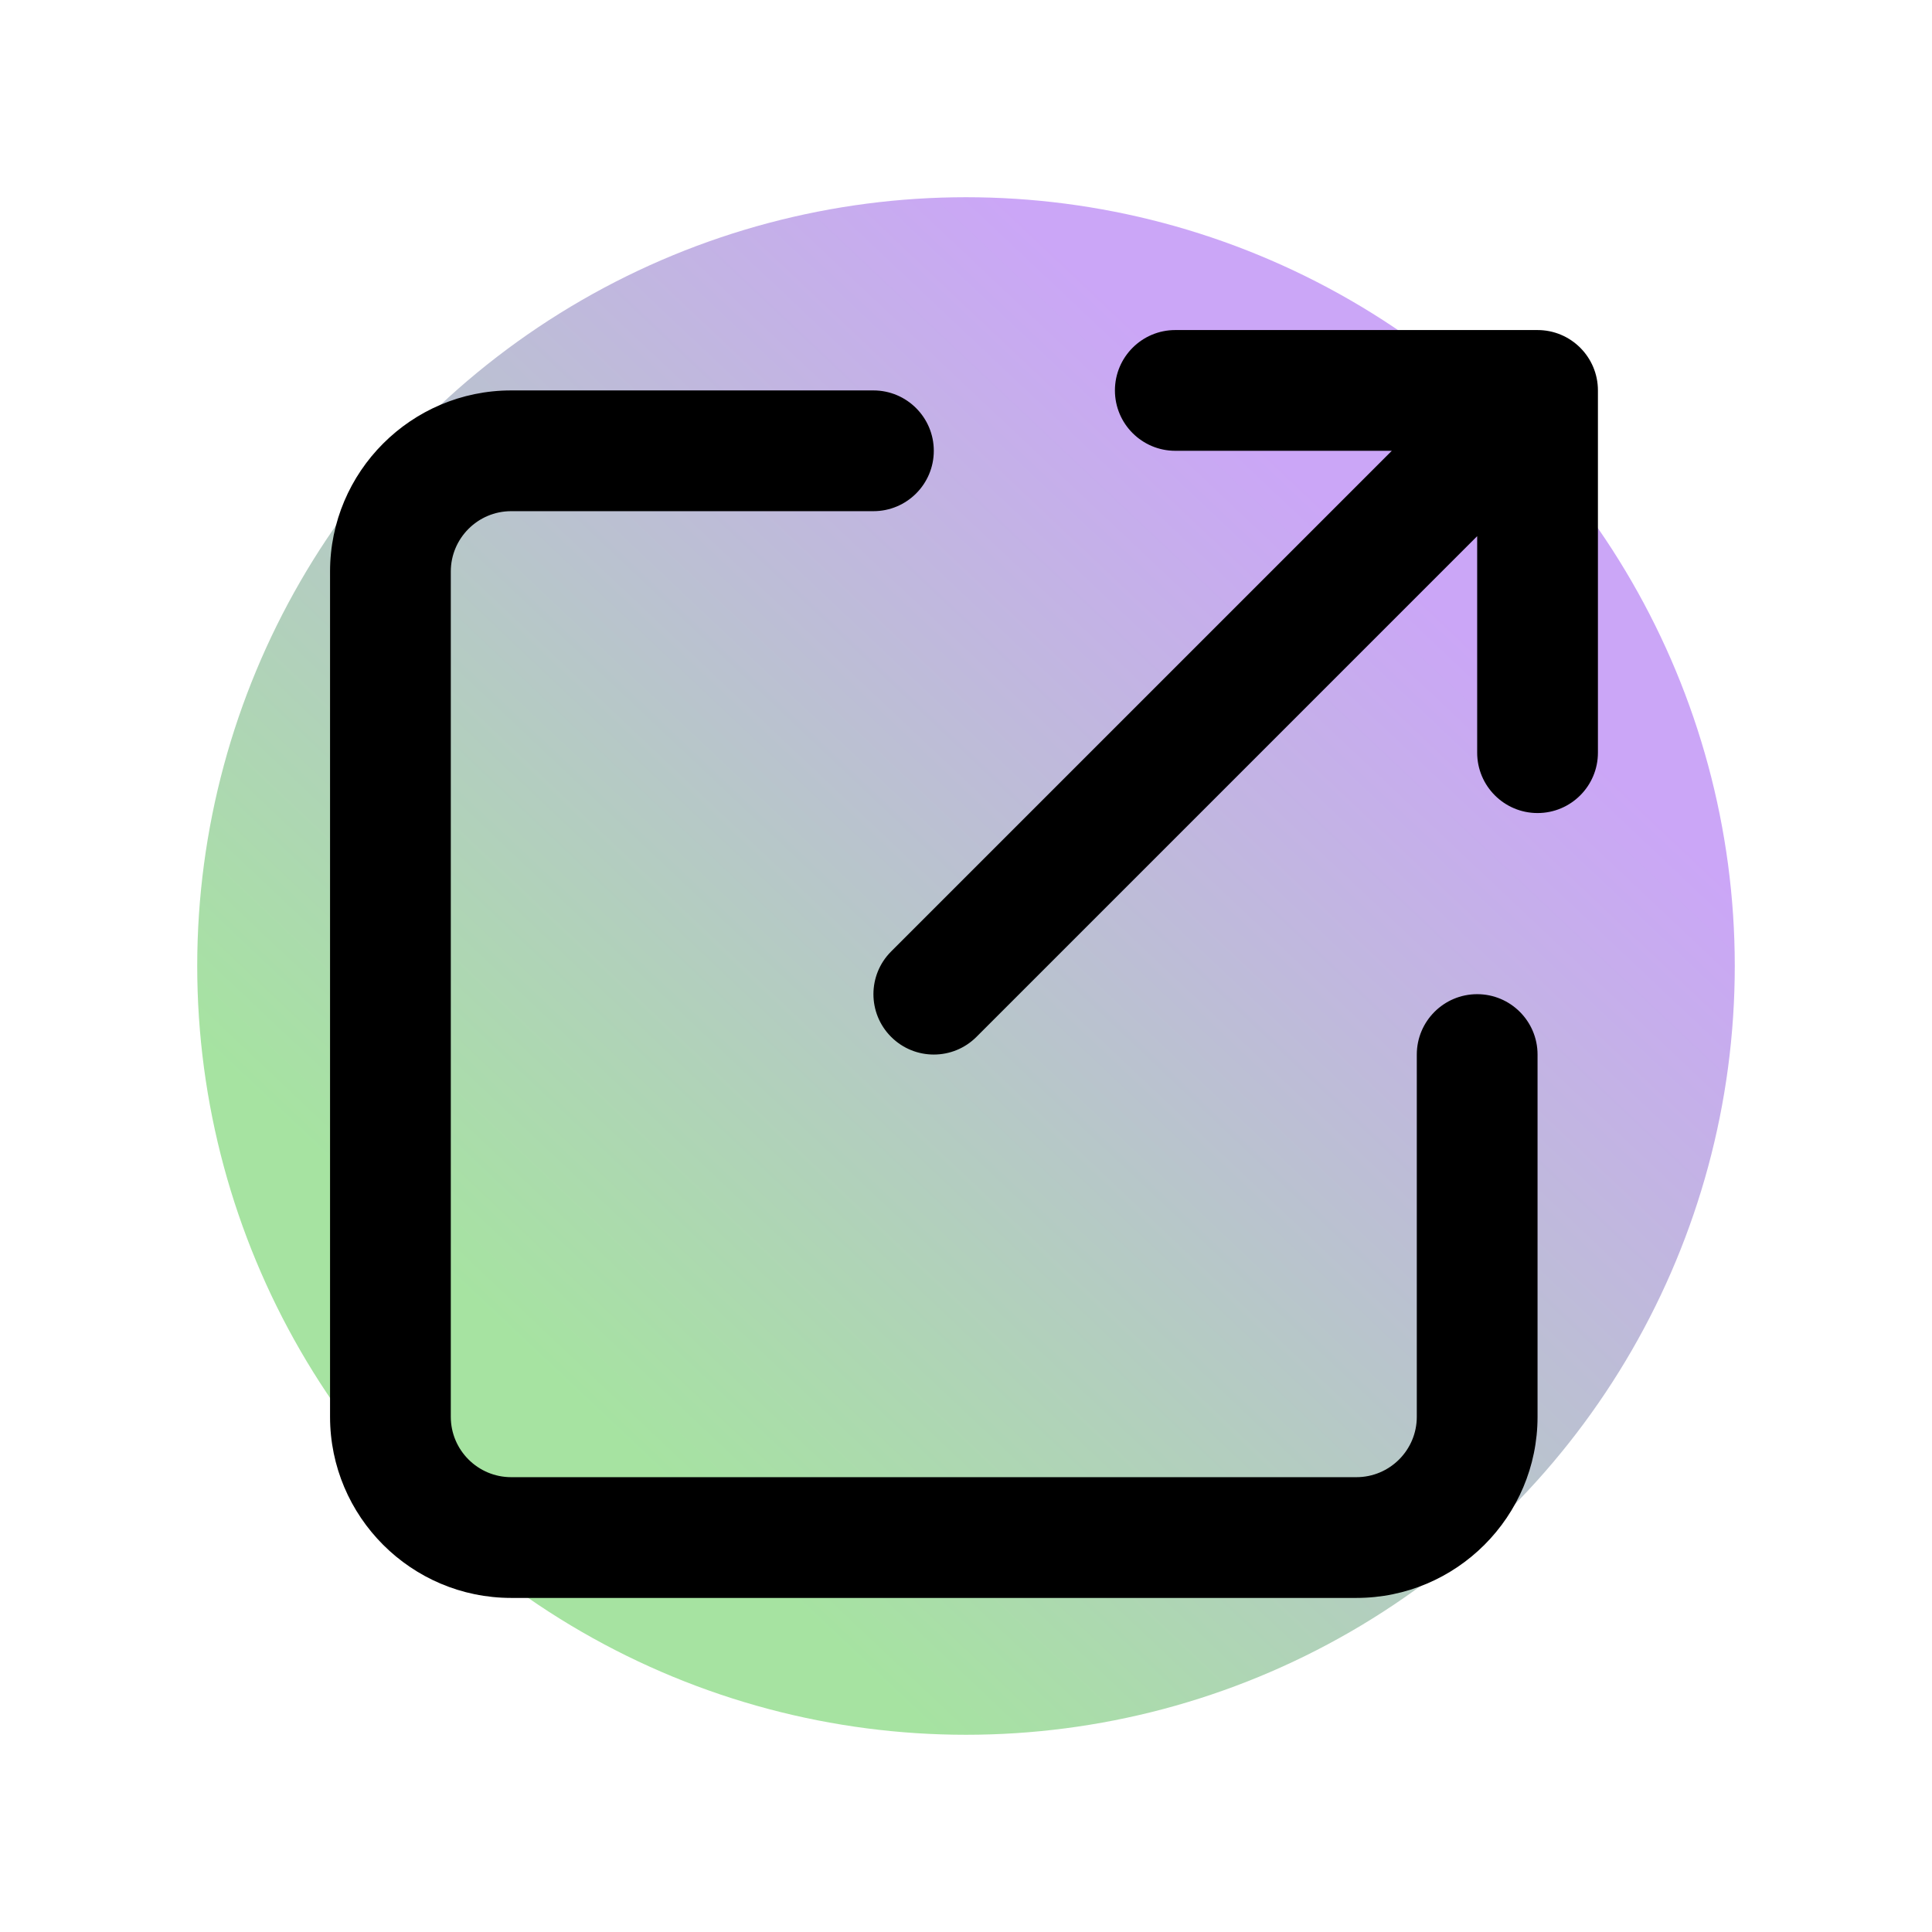
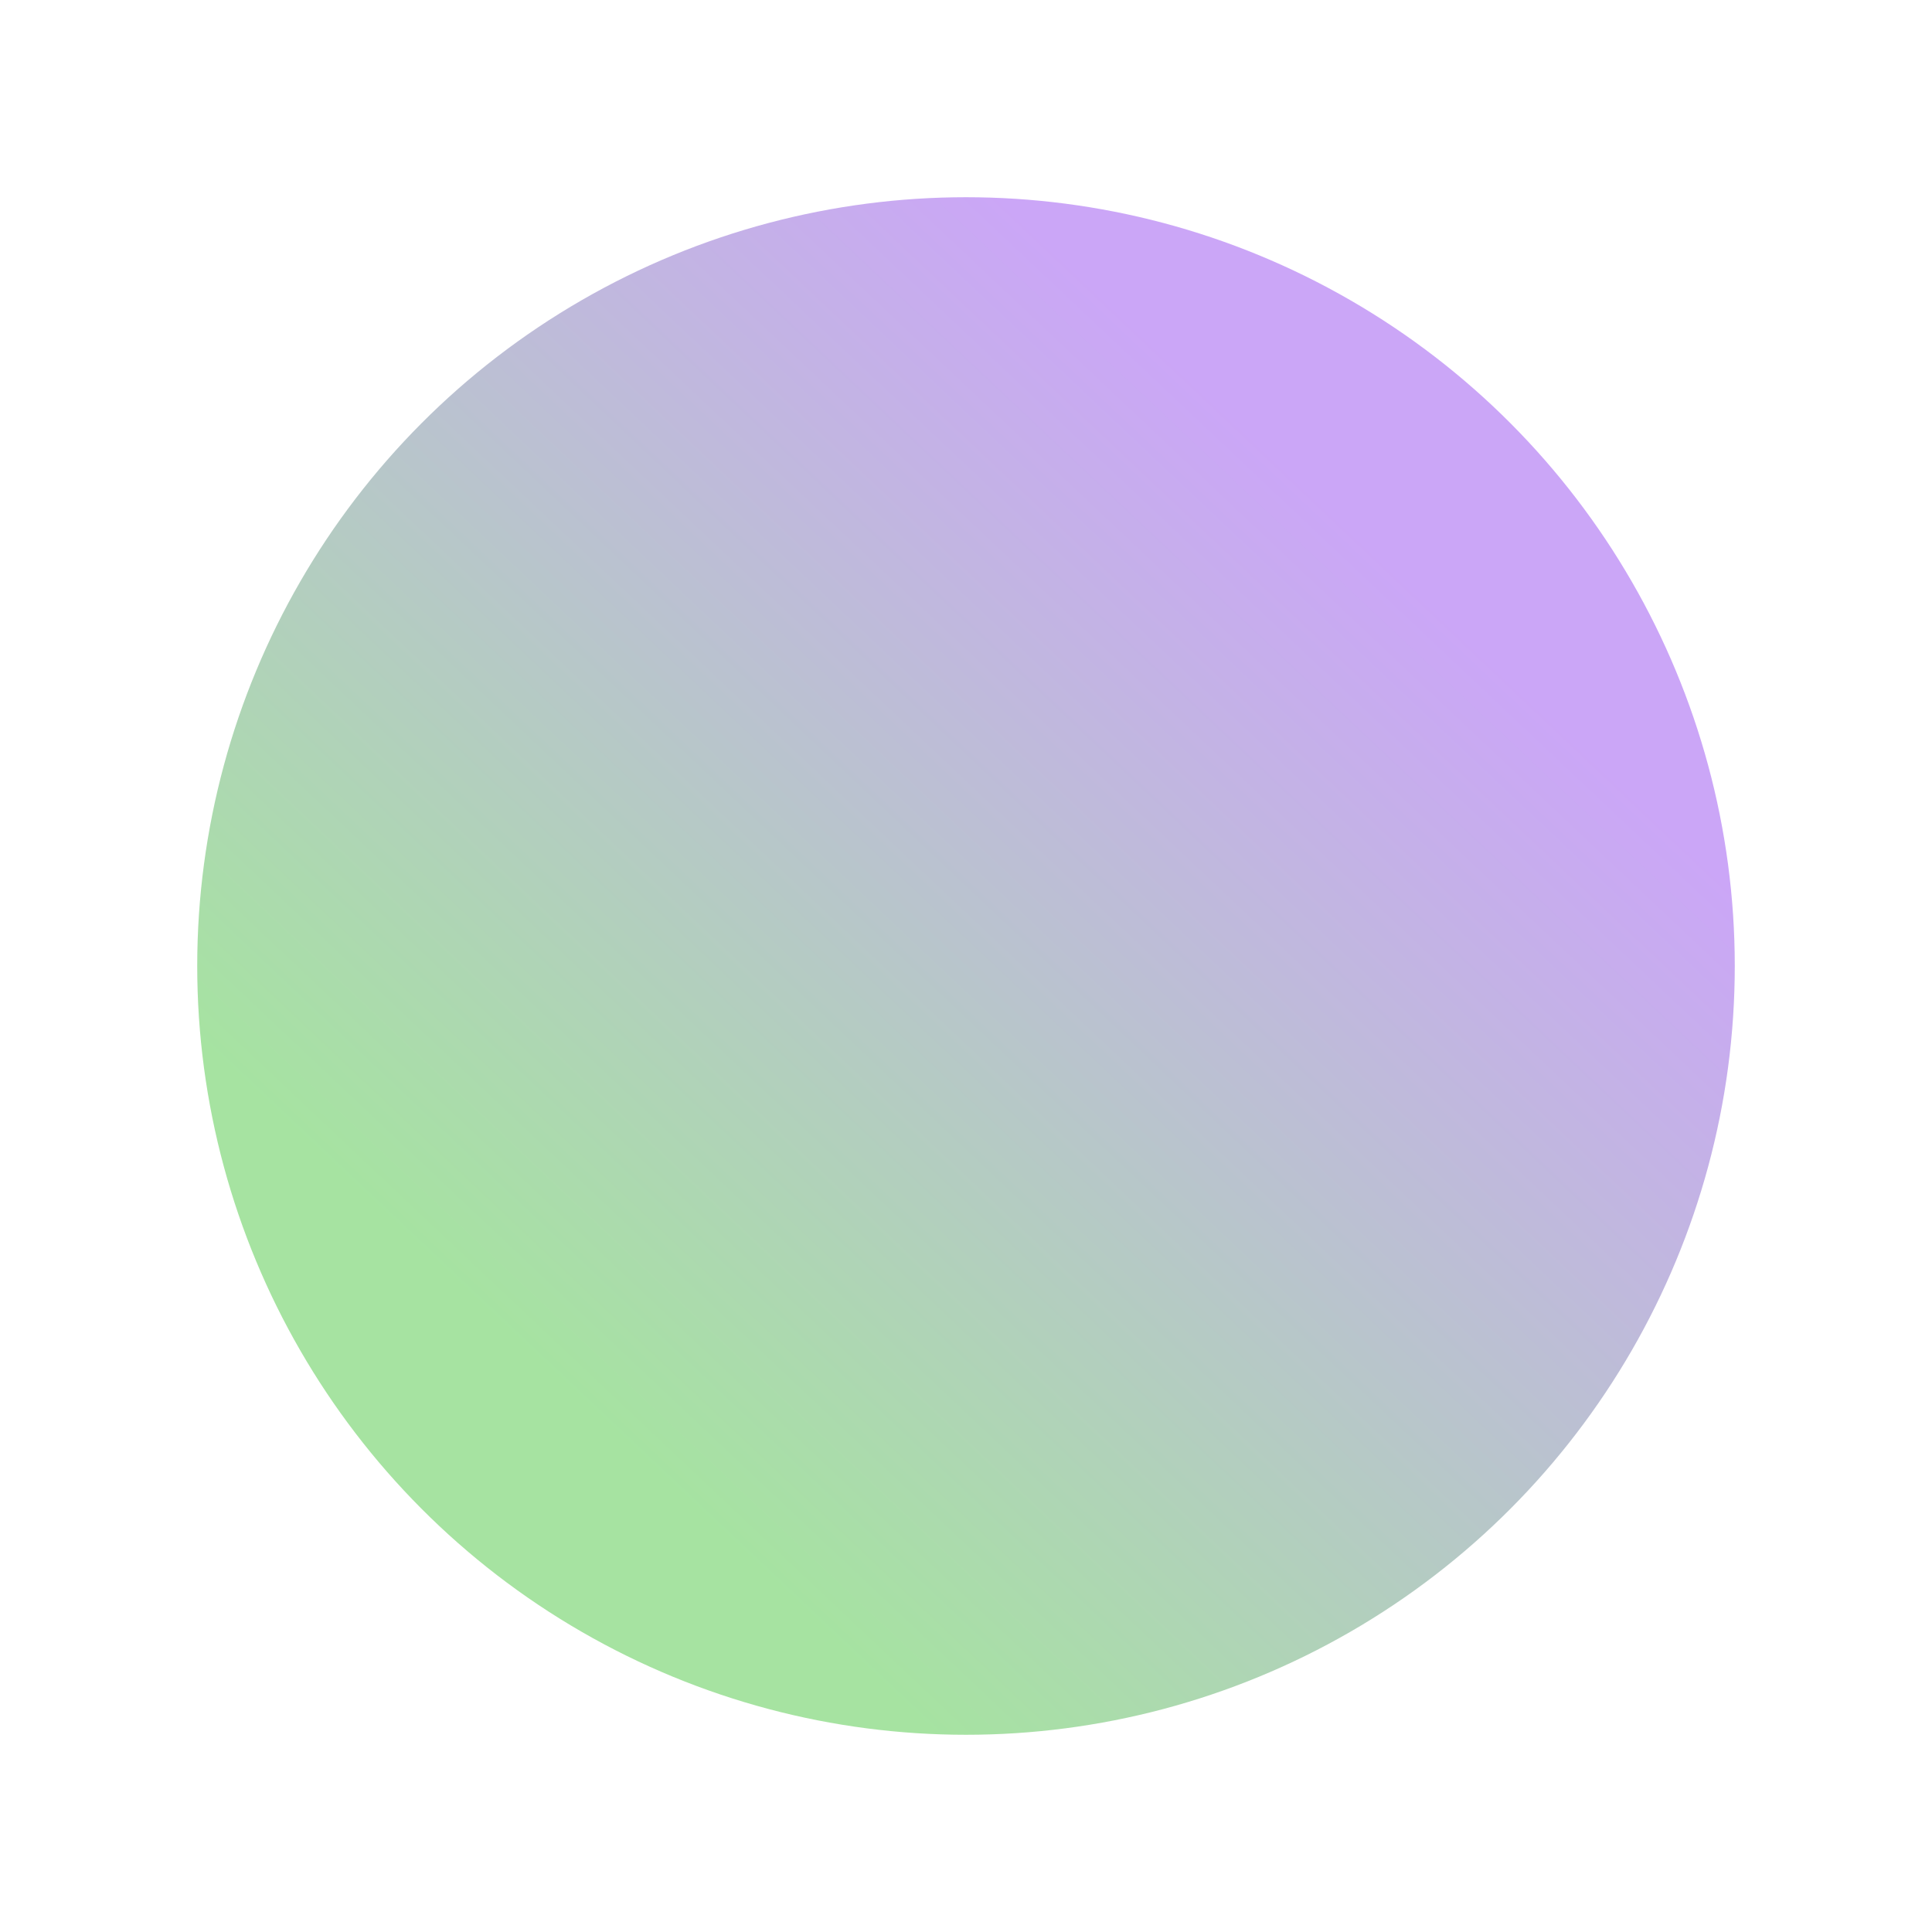
<svg xmlns="http://www.w3.org/2000/svg" width="480" height="480" viewBox="0 0 480 480" fill="none">
  <g filter="url(#filter0_f_92_3)">
    <circle cx="240" cy="240" r="191" fill="url(#paint0_linear_92_3)" />
  </g>
-   <path d="M292 82C283.72 82 277 88.72 277 97C277 105.28 283.72 112 292 112H345.789L221.395 236.395C215.537 242.252 215.537 251.748 221.395 257.605C224.327 260.538 228.16 262 232 262C235.84 262 239.673 260.538 242.605 257.605L367 133.211V187C367 195.28 373.72 202 382 202C390.28 202 397 195.28 397 187V97C397 88.72 390.28 82 382 82H292ZM127 97C102.182 97 82 117.182 82 142V352C82 376.818 102.182 397 127 397H337C361.818 397 382 376.818 382 352V262C382 253.72 375.28 247 367 247C358.72 247 352 253.72 352 262V352C352 360.273 345.273 367 337 367H127C118.727 367 112 360.273 112 352V142C112 133.727 118.727 127 127 127H217C225.28 127 232 120.28 232 112C232 103.72 225.28 97 217 97H127Z" fill="black" />
  <defs>
    <filter id="filter0_f_92_3" x="17" y="17" width="446" height="446" filterUnits="userSpaceOnUse" color-interpolation-filters="sRGB">
      <feFlood flood-opacity="0" result="BackgroundImageFix" />
      <feBlend mode="normal" in="SourceGraphic" in2="BackgroundImageFix" result="shape" />
      <feGaussianBlur stdDeviation="16" result="effect1_foregroundBlur_92_3" />
    </filter>
    <linearGradient id="paint0_linear_92_3" x1="415.332" y1="205.68" x2="216.125" y2="416.824" gradientUnits="userSpaceOnUse">
      <stop stop-color="#CBA6F7" />
      <stop offset="1" stop-color="#A6E3A1" />
    </linearGradient>
  </defs>
</svg>